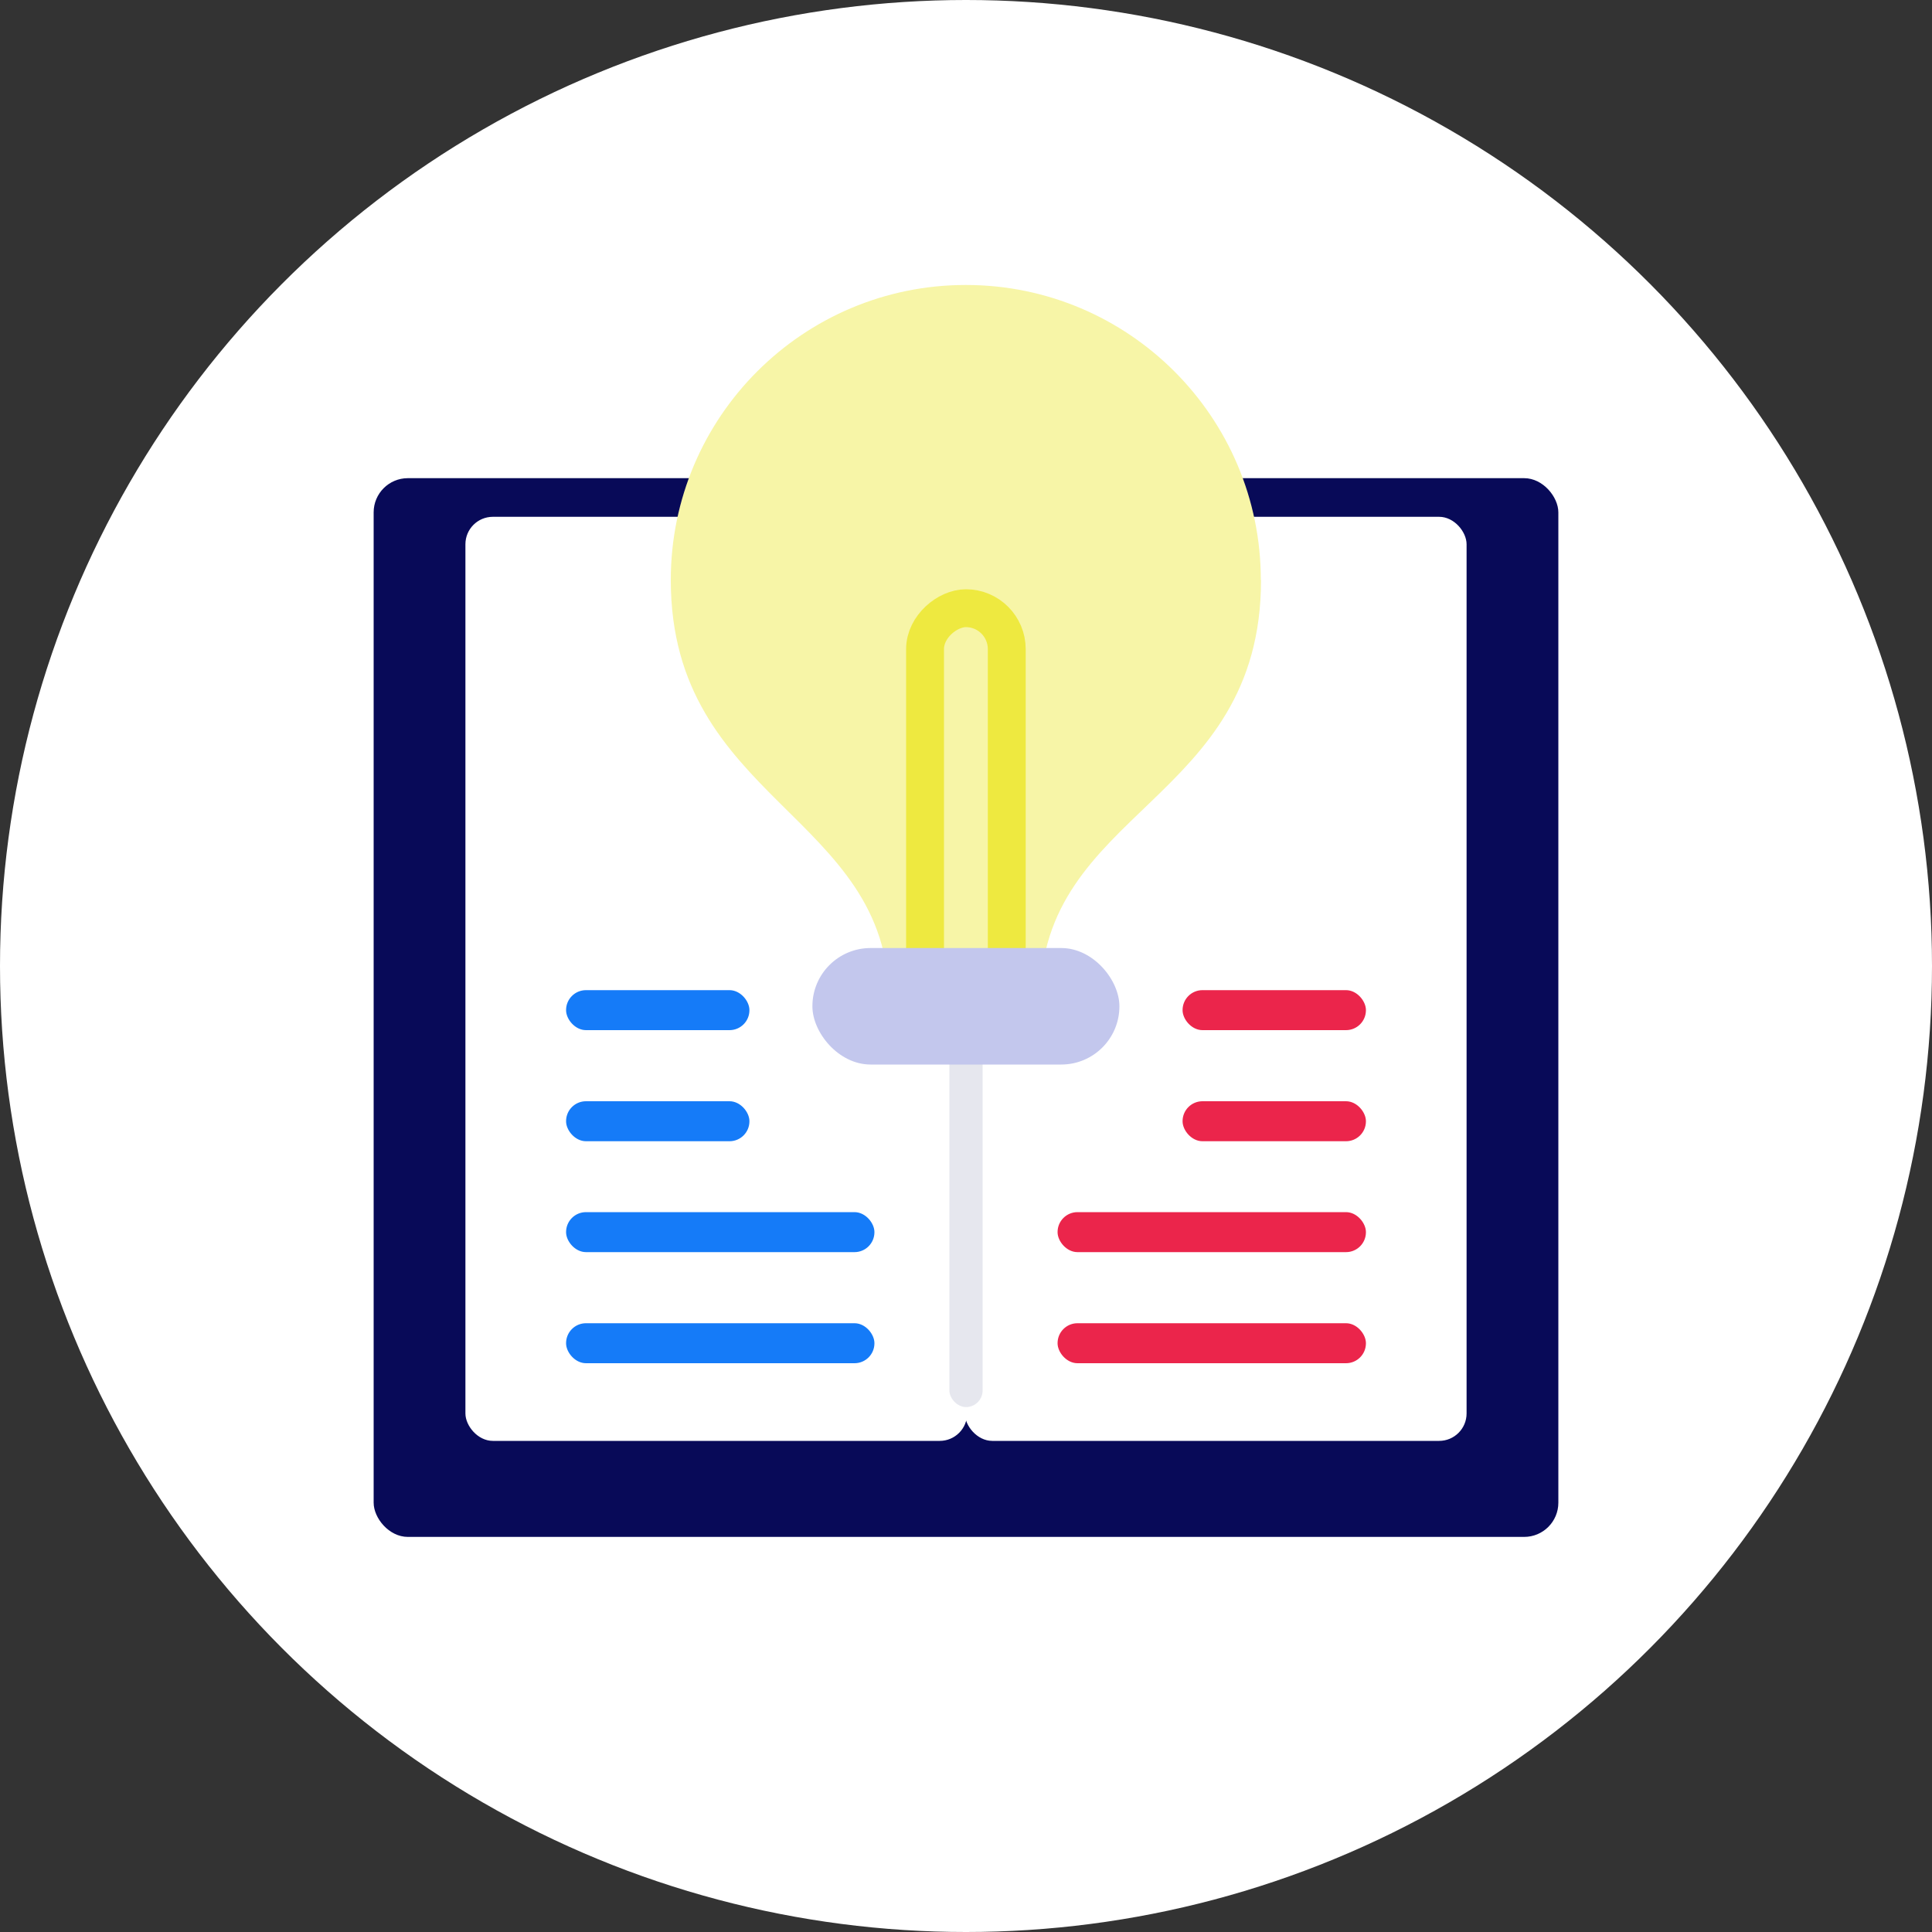
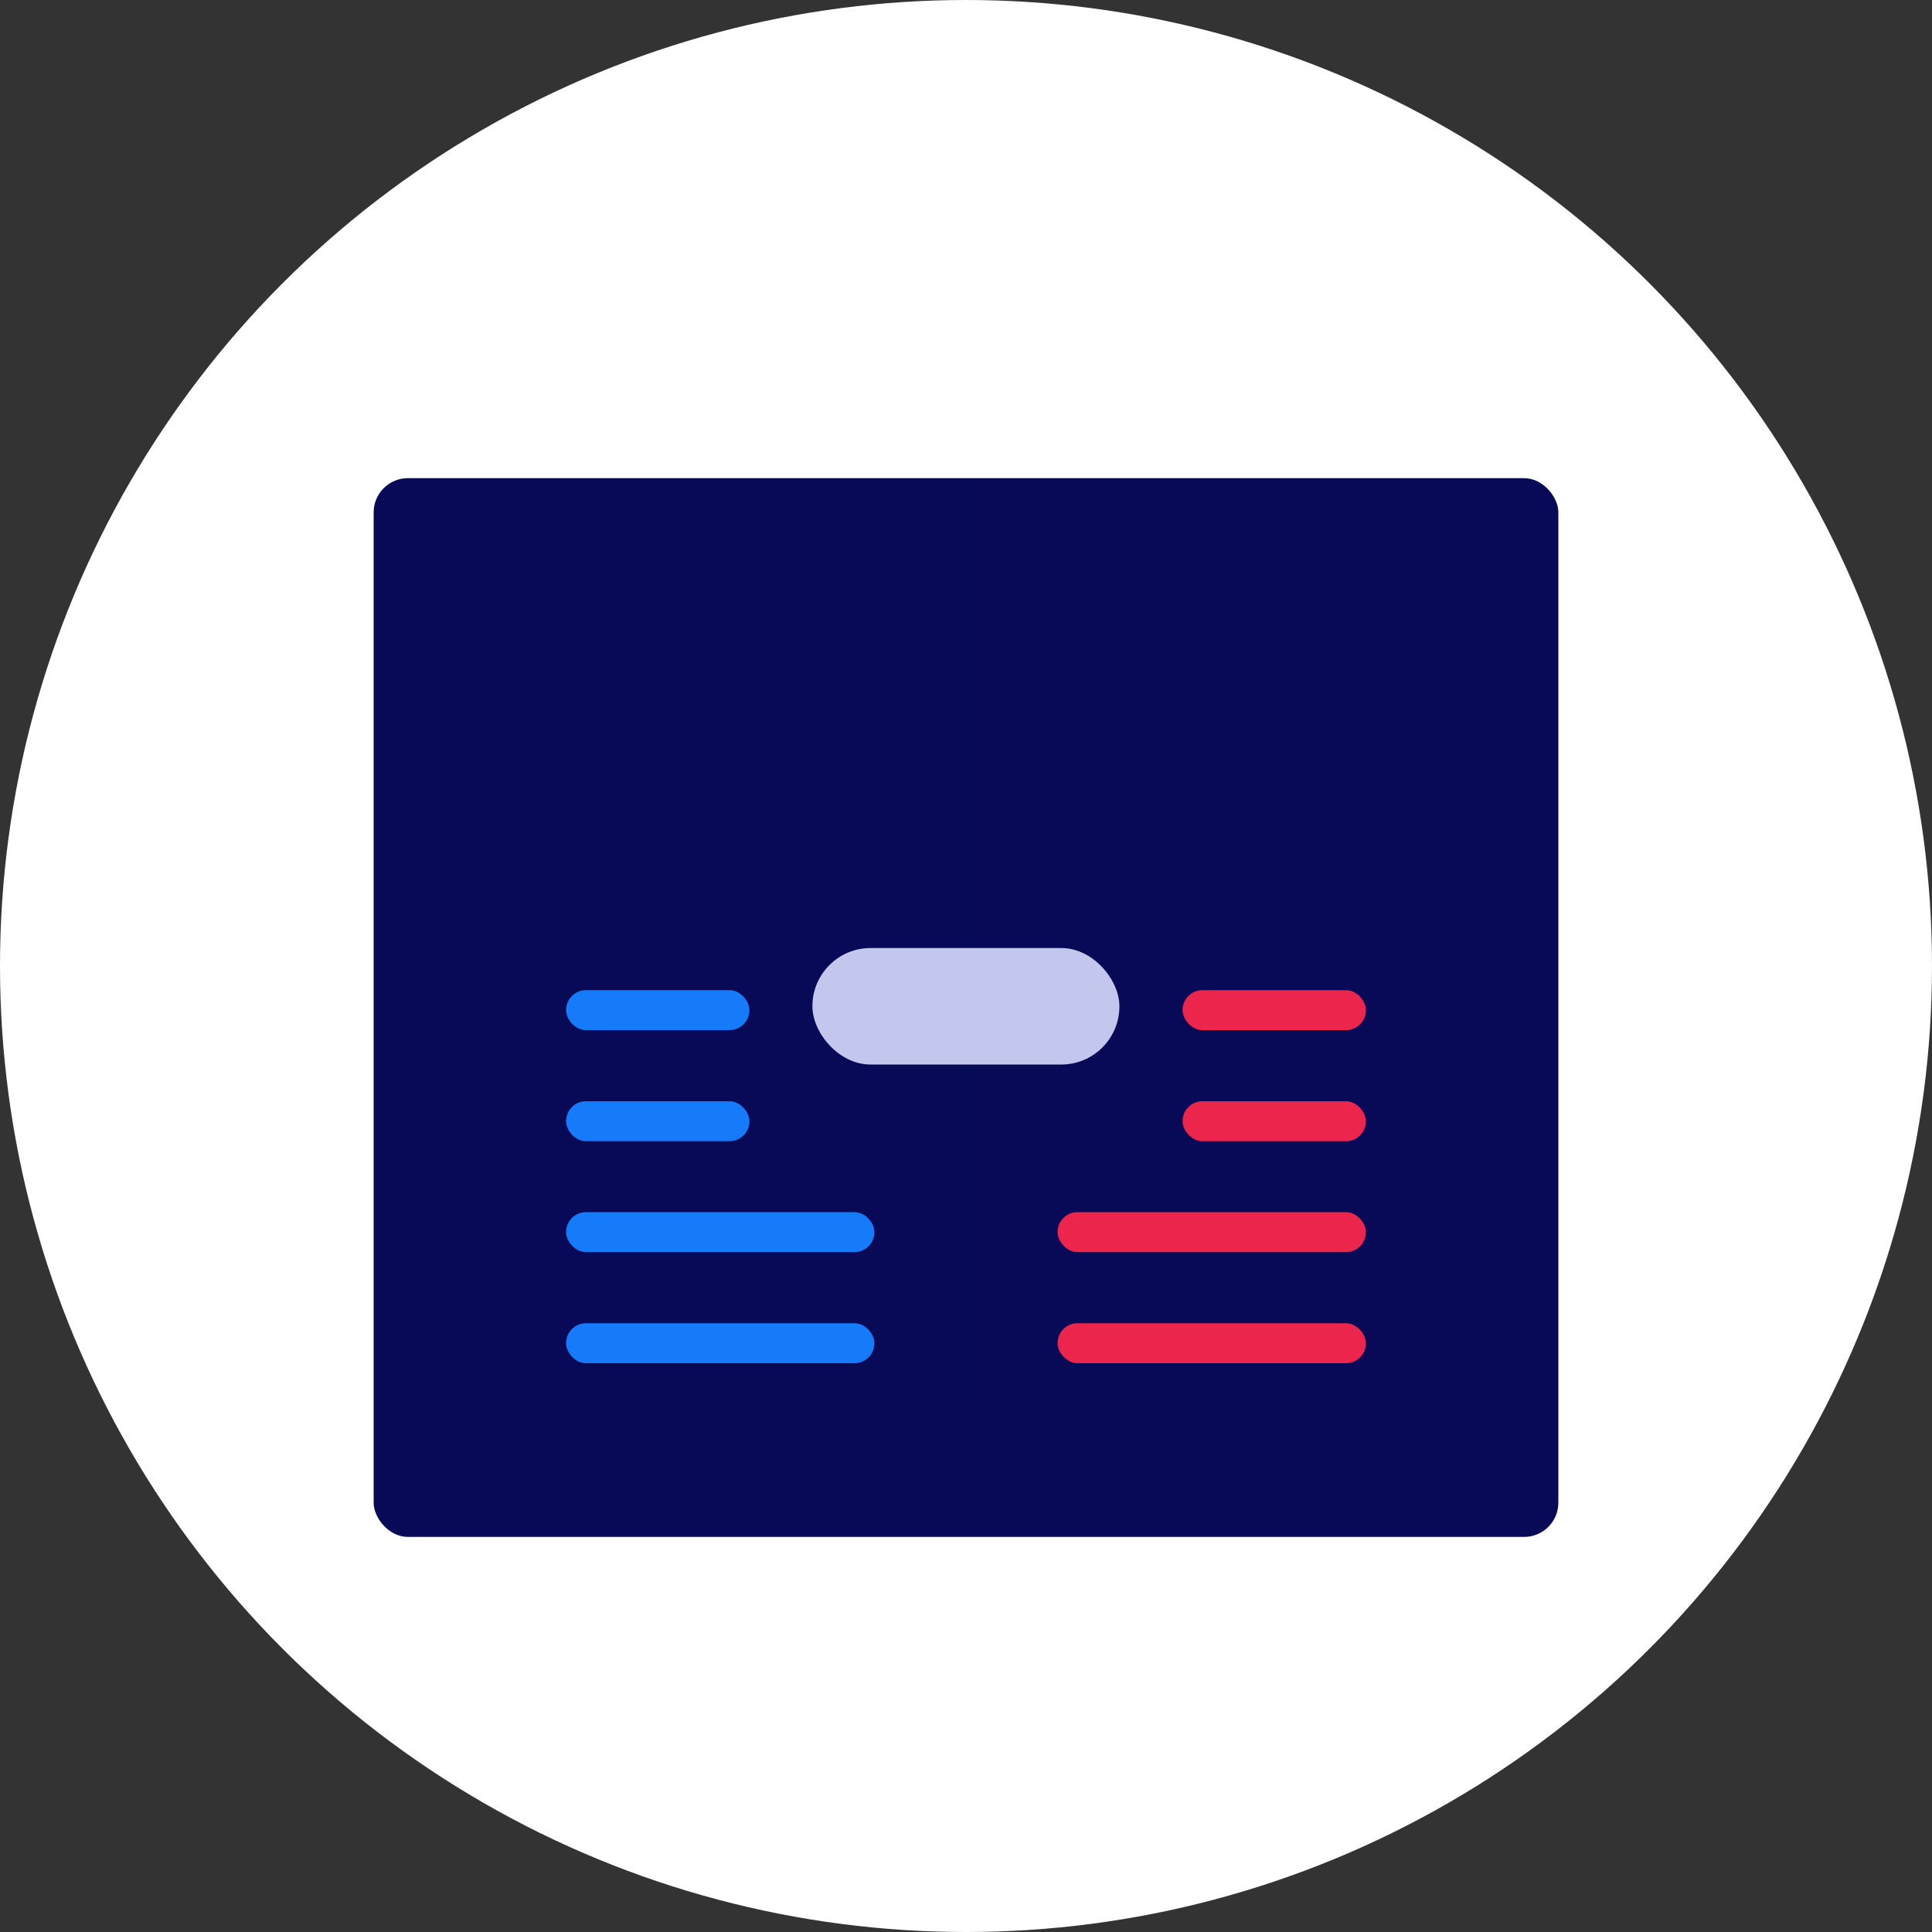
<svg xmlns="http://www.w3.org/2000/svg" width="100" height="100" viewBox="0 0 100 100">
  <rect x="0" y="0" width="100" height="100" fill="#333333" stroke="none" />
  <defs>
    <style>.cls-1{fill:#c3c7ed;}.cls-1,.cls-2,.cls-3,.cls-4,.cls-5,.cls-6,.cls-7{stroke-width:0px;}.cls-2{fill:#157bf8;}.cls-8{fill:none;stroke:#eee940;stroke-miterlimit:10;stroke-width:1.96px;}.cls-3{fill:#eb254b;}.cls-4,.cls-6{fill:#080a58;}.cls-5{fill:#f7f5a7;}.cls-6{opacity:.1;}.cls-7{fill:#fff;}</style>
  </defs>
  <g id="Calque_11_-_copie">
    <circle class="cls-7" cx="50" cy="50" r="50" />
    <rect class="cls-4" x="19.34" y="24.75" width="61.32" height="54.8" rx="1.77" ry="1.77" />
-     <rect class="cls-7" x="24.09" y="26.75" width="25.97" height="47.83" rx="1.42" ry="1.42" />
-     <rect class="cls-7" x="49.94" y="26.75" width="25.97" height="47.83" rx="1.42" ry="1.42" />
    <rect class="cls-6" x="49.14" y="25" width="1.72" height="47.83" rx=".86" ry=".86" />
    <rect class="cls-2" x="29.3" y="51.25" width="9.49" height="2.07" rx="1.03" ry="1.03" />
    <rect class="cls-2" x="29.3" y="57" width="9.49" height="2.07" rx="1.03" ry="1.03" />
    <rect class="cls-2" x="29.3" y="62.74" width="15.96" height="2.07" rx="1.03" ry="1.03" />
    <rect class="cls-2" x="29.3" y="68.49" width="15.96" height="2.07" rx="1.03" ry="1.03" />
    <rect class="cls-3" x="61.21" y="51.25" width="9.49" height="2.07" rx="1.03" ry="1.03" />
    <rect class="cls-3" x="61.21" y="57" width="9.49" height="2.07" rx="1.03" ry="1.03" />
    <rect class="cls-3" x="54.74" y="62.74" width="15.96" height="2.07" rx="1.03" ry="1.03" />
    <rect class="cls-3" x="54.74" y="68.49" width="15.96" height="2.07" rx="1.03" ry="1.03" />
-     <path class="cls-5" d="M65.27,30.02c0,11.57-11.43,11.84-11.43,21.73h-7.83c0-9.6-11.29-10.3-11.29-21.73,0-8.43,6.84-15.27,15.27-15.27s15.27,6.84,15.27,15.27Z" />
-     <rect class="cls-8" x="39.23" y="40.14" width="21.55" height="4.23" rx="2.12" ry="2.12" transform="translate(7.74 92.26) rotate(-90)" />
    <rect class="cls-1" x="42.05" y="49.07" width="15.89" height="6.03" rx="3.01" ry="3.01" />
  </g>
</svg>